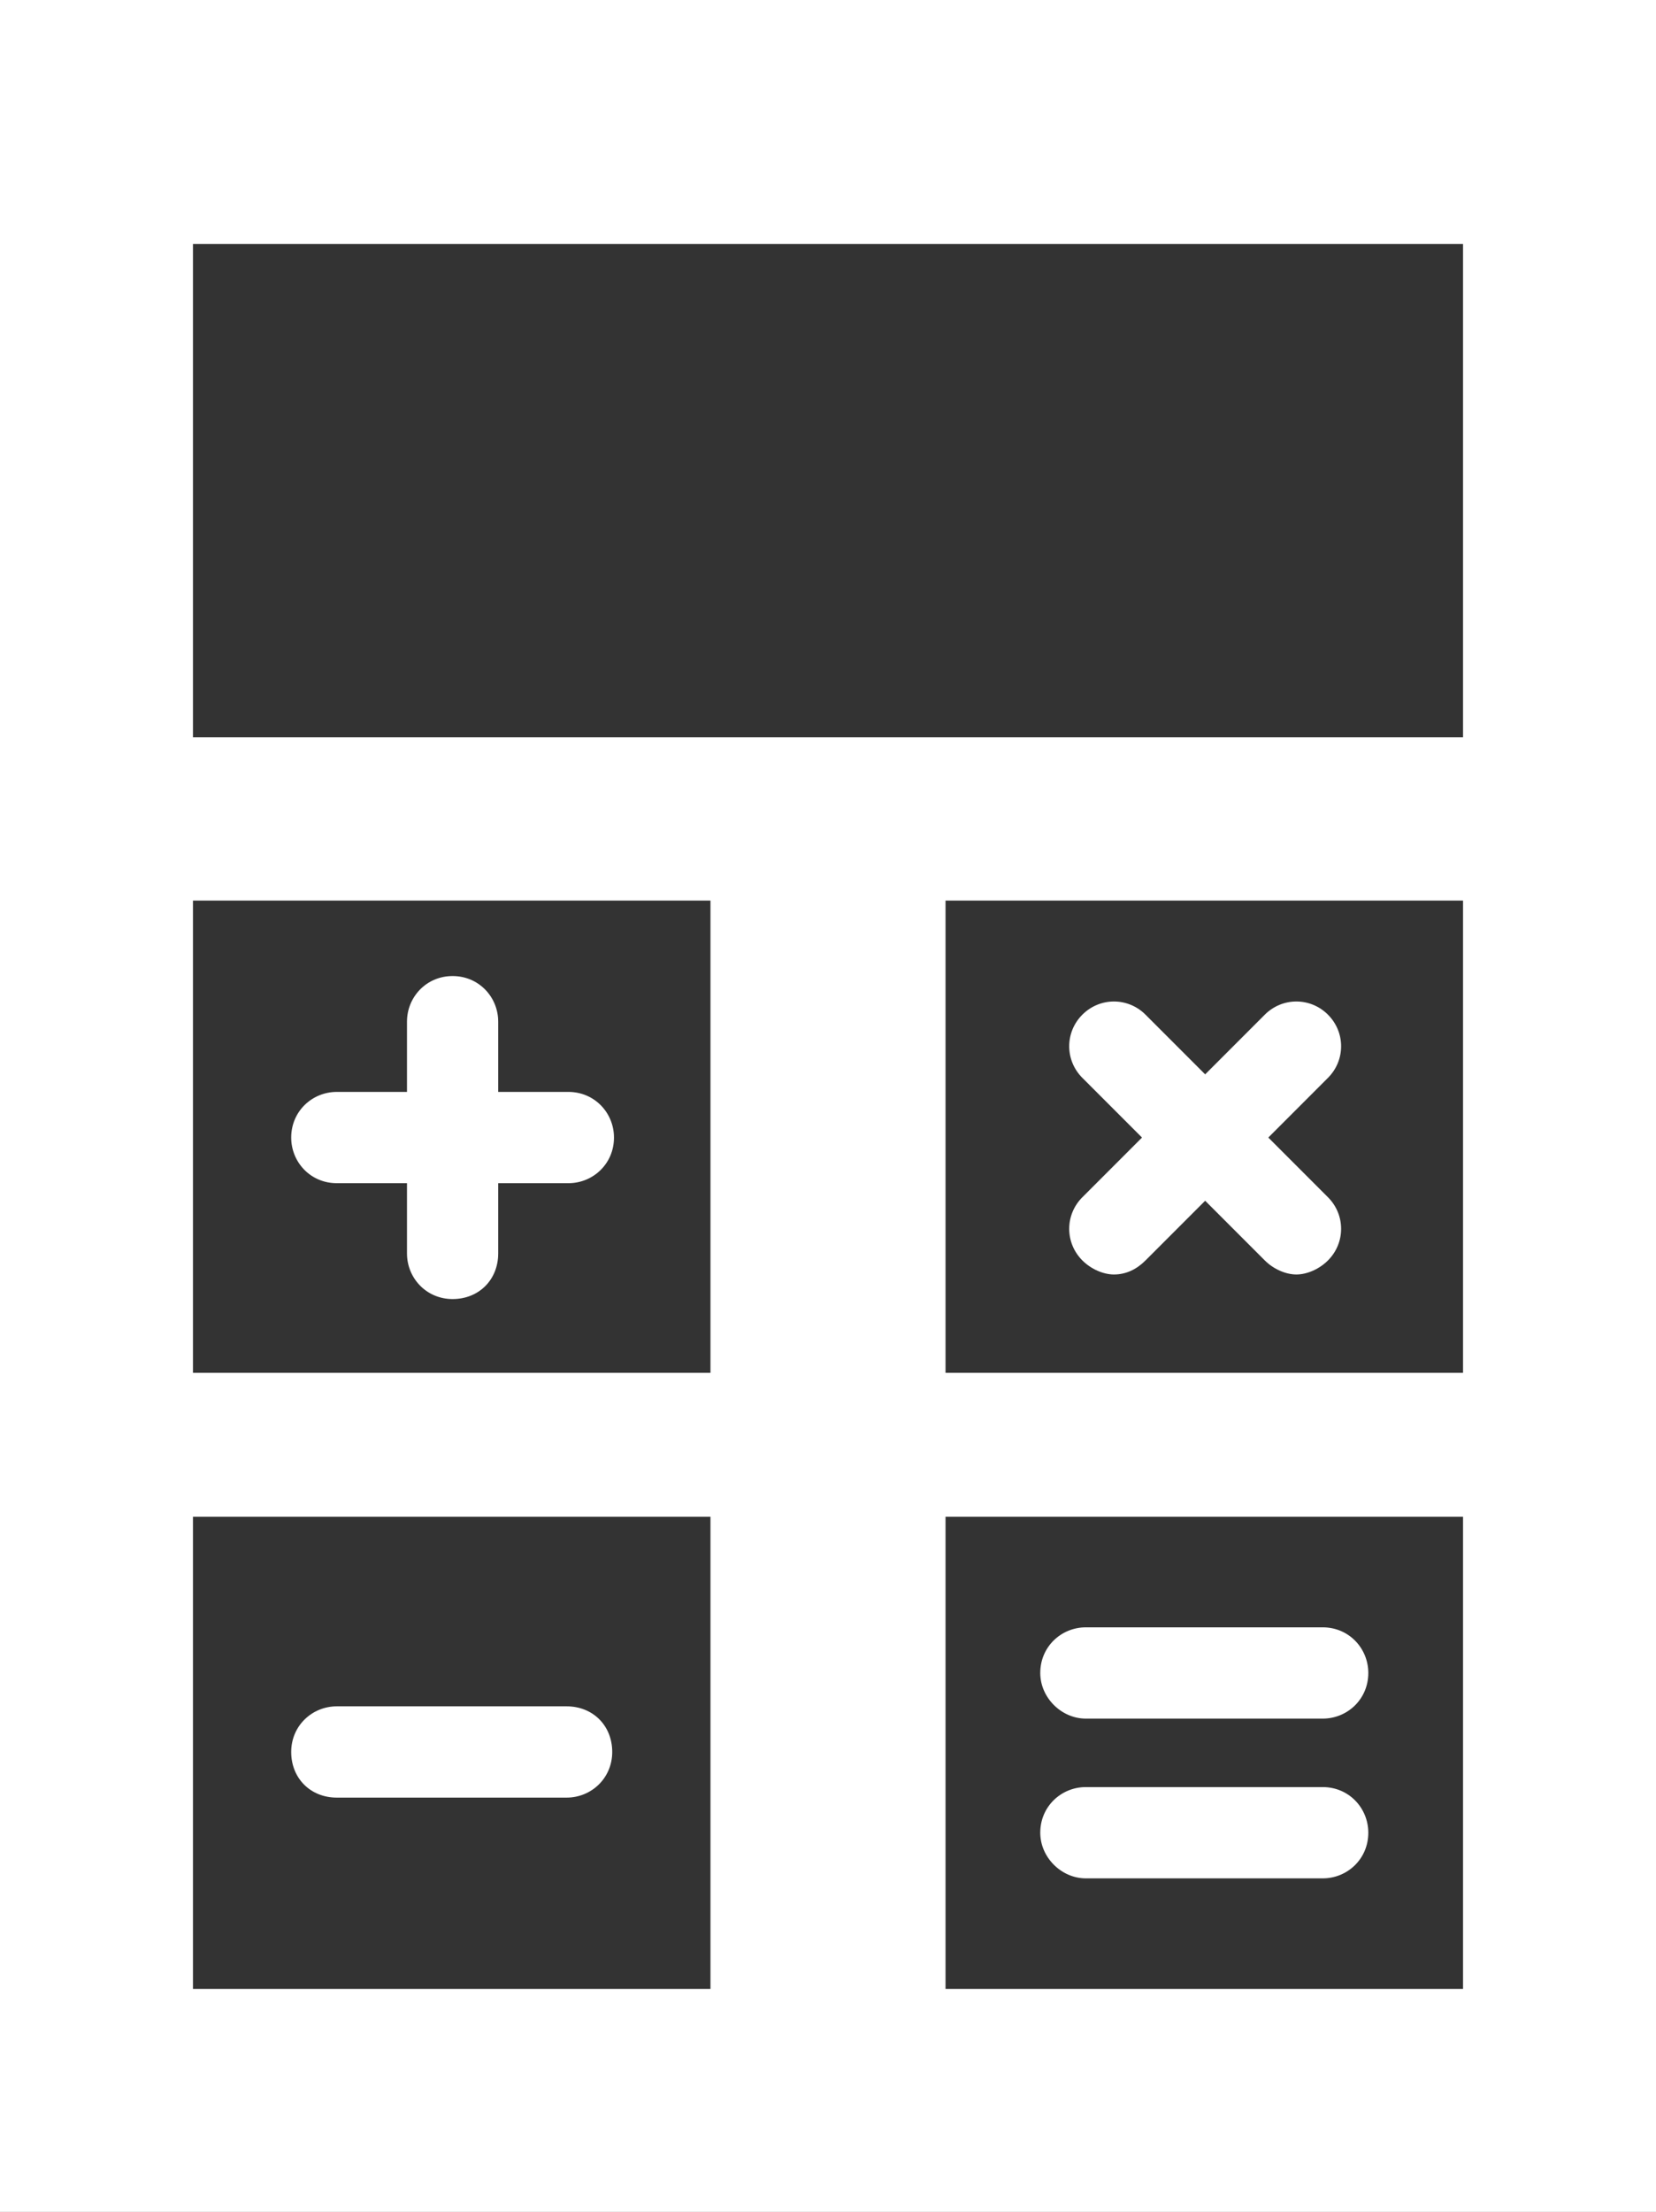
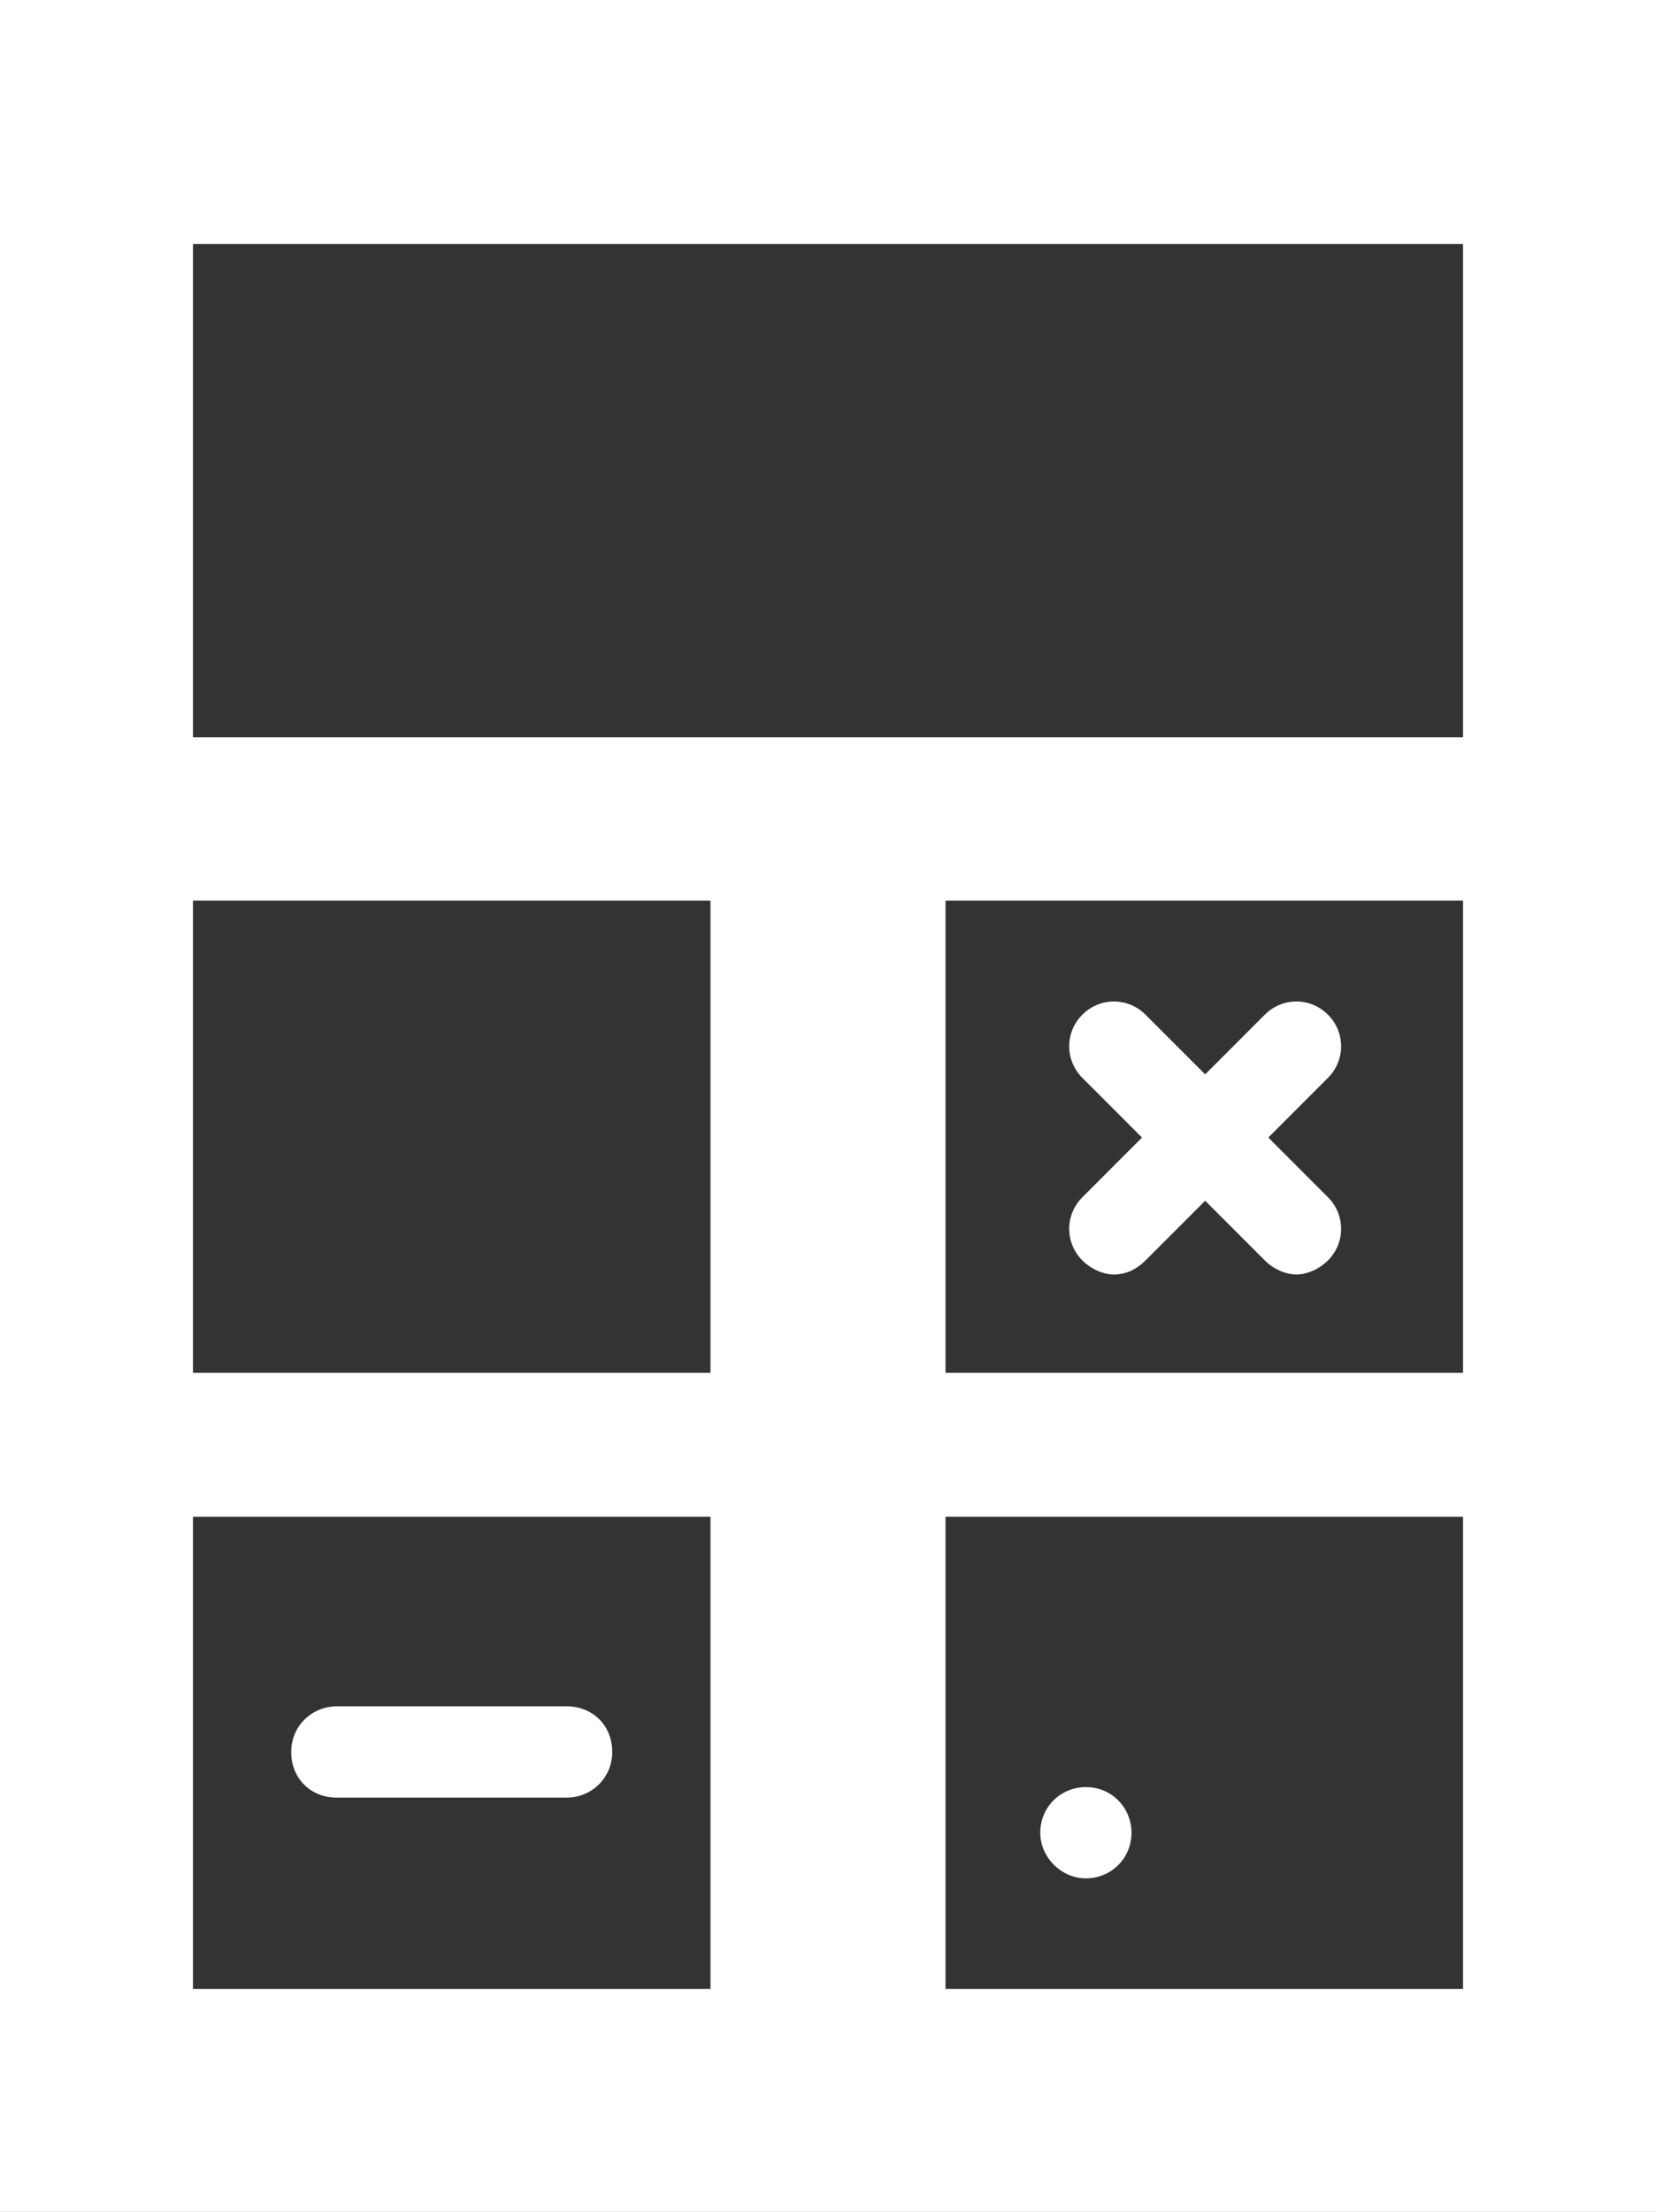
<svg xmlns="http://www.w3.org/2000/svg" version="1.1" id="Layer_1" x="0px" y="0px" viewBox="0 0 94.4 126" style="enable-background:new 0 0 94.4 126;" xml:space="preserve">
  <rect x="0" y="0" width="94.4" height="126" fill="#333333" stroke="none" />
  <style type="text/css">
	.st0{fill:#FFFFFF;}
</style>
  <g>
    <path class="st0" d="M0,0v126h94.4V0H0z M40.5,113.3H11V86.4h29.5V113.3z M40.5,78.2H11V51.3h29.5V78.2z M83.4,113.3H53.9V86.4   h29.5V113.3z M83.4,78.2H53.9V51.3h29.5V78.2z M83.4,42H11V13.9h72.4V42z" />
-     <path class="st0" d="M19.2,67.4h4v4c0,1.4,1.1,2.6,2.6,2.6s2.6-1.1,2.6-2.6v-4h4c1.4,0,2.6-1.1,2.6-2.6c0-1.4-1.1-2.6-2.6-2.6h-4   v-4c0-1.4-1.1-2.6-2.6-2.6s-2.6,1.2-2.6,2.6v4h-4c-1.4,0-2.6,1.1-2.6,2.6C16.6,66.2,17.7,67.4,19.2,67.4z" />
    <path class="st0" d="M19.2,102.4h13.1c1.4,0,2.6-1.1,2.6-2.6s-1.1-2.6-2.6-2.6H19.2c-1.4,0-2.6,1.1-2.6,2.6S17.7,102.4,19.2,102.4z   " />
-     <path class="st0" d="M61.9,107h13.5c1.4,0,2.6-1.1,2.6-2.6c0-1.4-1.1-2.6-2.6-2.6H61.9c-1.4,0-2.6,1.1-2.6,2.6   C59.3,105.8,60.5,107,61.9,107z" />
-     <path class="st0" d="M61.9,97.9h13.5c1.4,0,2.6-1.1,2.6-2.6c0-1.4-1.1-2.6-2.6-2.6H61.9c-1.4,0-2.6,1.1-2.6,2.6   C59.3,96.7,60.5,97.9,61.9,97.9z" />
+     <path class="st0" d="M61.9,107c1.4,0,2.6-1.1,2.6-2.6c0-1.4-1.1-2.6-2.6-2.6H61.9c-1.4,0-2.6,1.1-2.6,2.6   C59.3,105.8,60.5,107,61.9,107z" />
    <path class="st0" d="M61.7,71.8c0.5,0.5,1.2,0.8,1.8,0.8c0.7,0,1.3-0.3,1.8-0.8l3.4-3.4l3.4,3.4c0.5,0.5,1.2,0.8,1.8,0.8   s1.3-0.3,1.8-0.8c1-1,1-2.6,0-3.6l-3.4-3.4l3.4-3.4c1-1,1-2.6,0-3.6s-2.6-1-3.6,0l-3.4,3.4l-3.4-3.4c-1-1-2.6-1-3.6,0s-1,2.6,0,3.6   l3.4,3.4l-3.4,3.4C60.7,69.2,60.7,70.8,61.7,71.8z" />
  </g>
</svg>